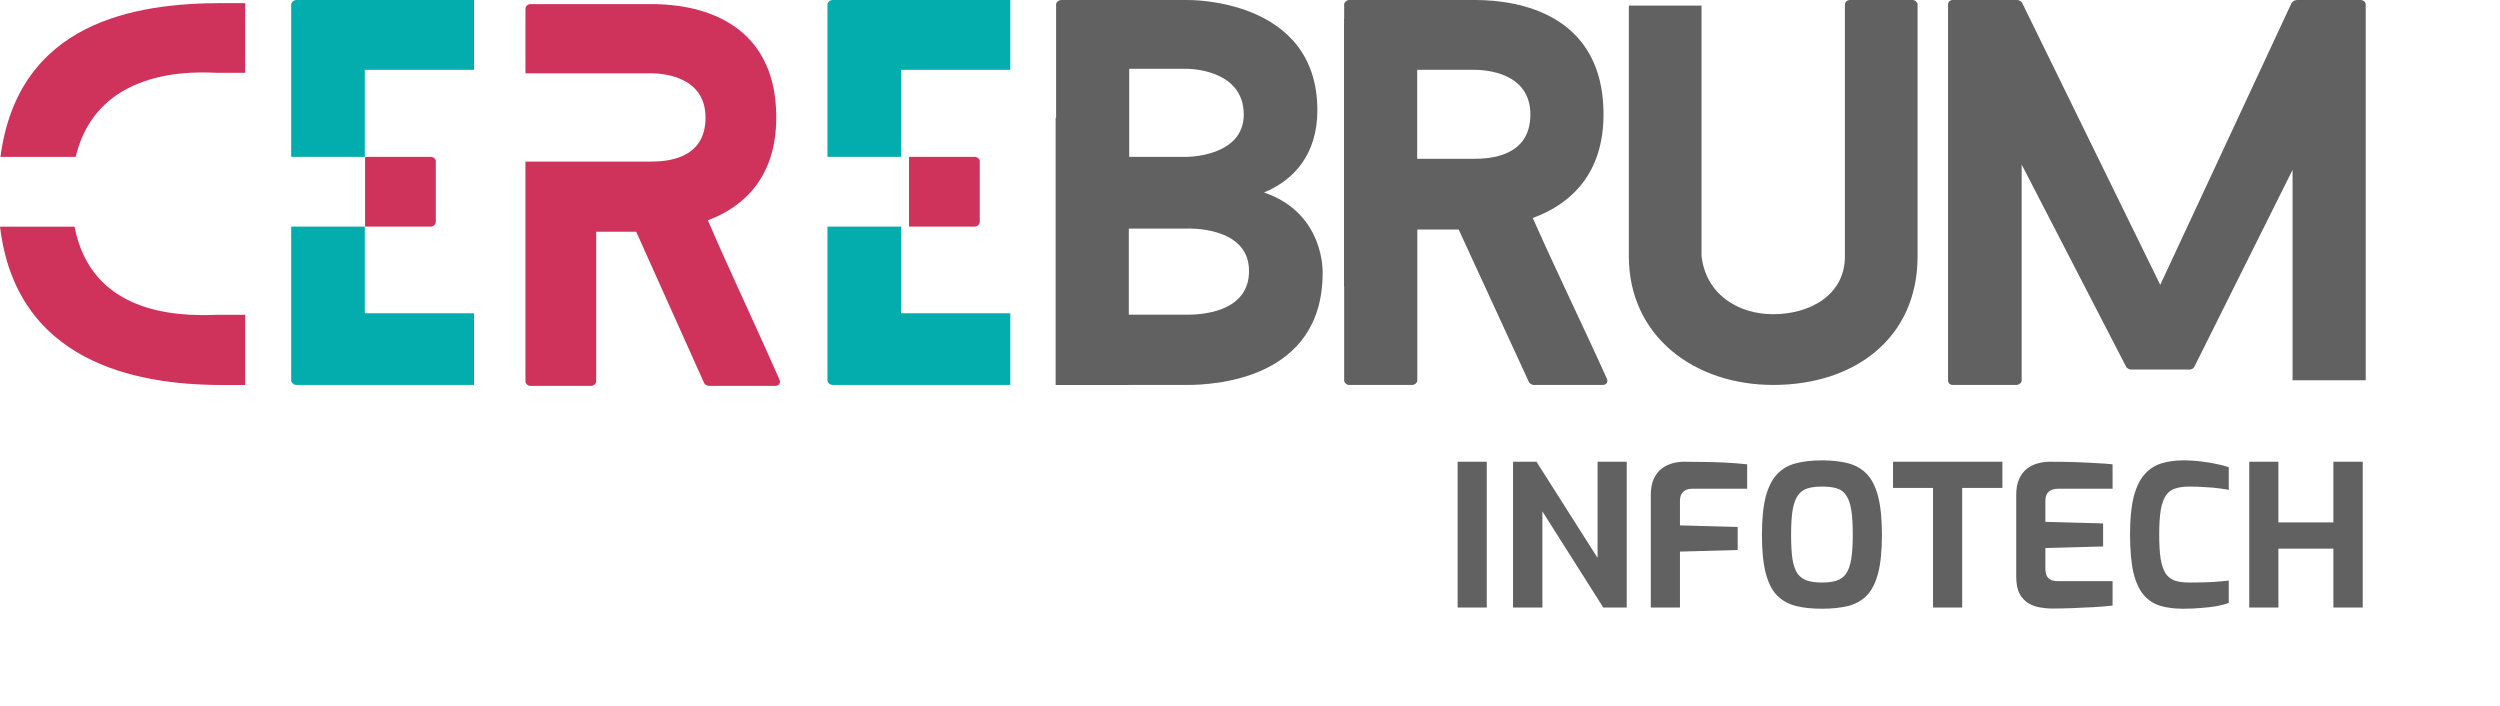
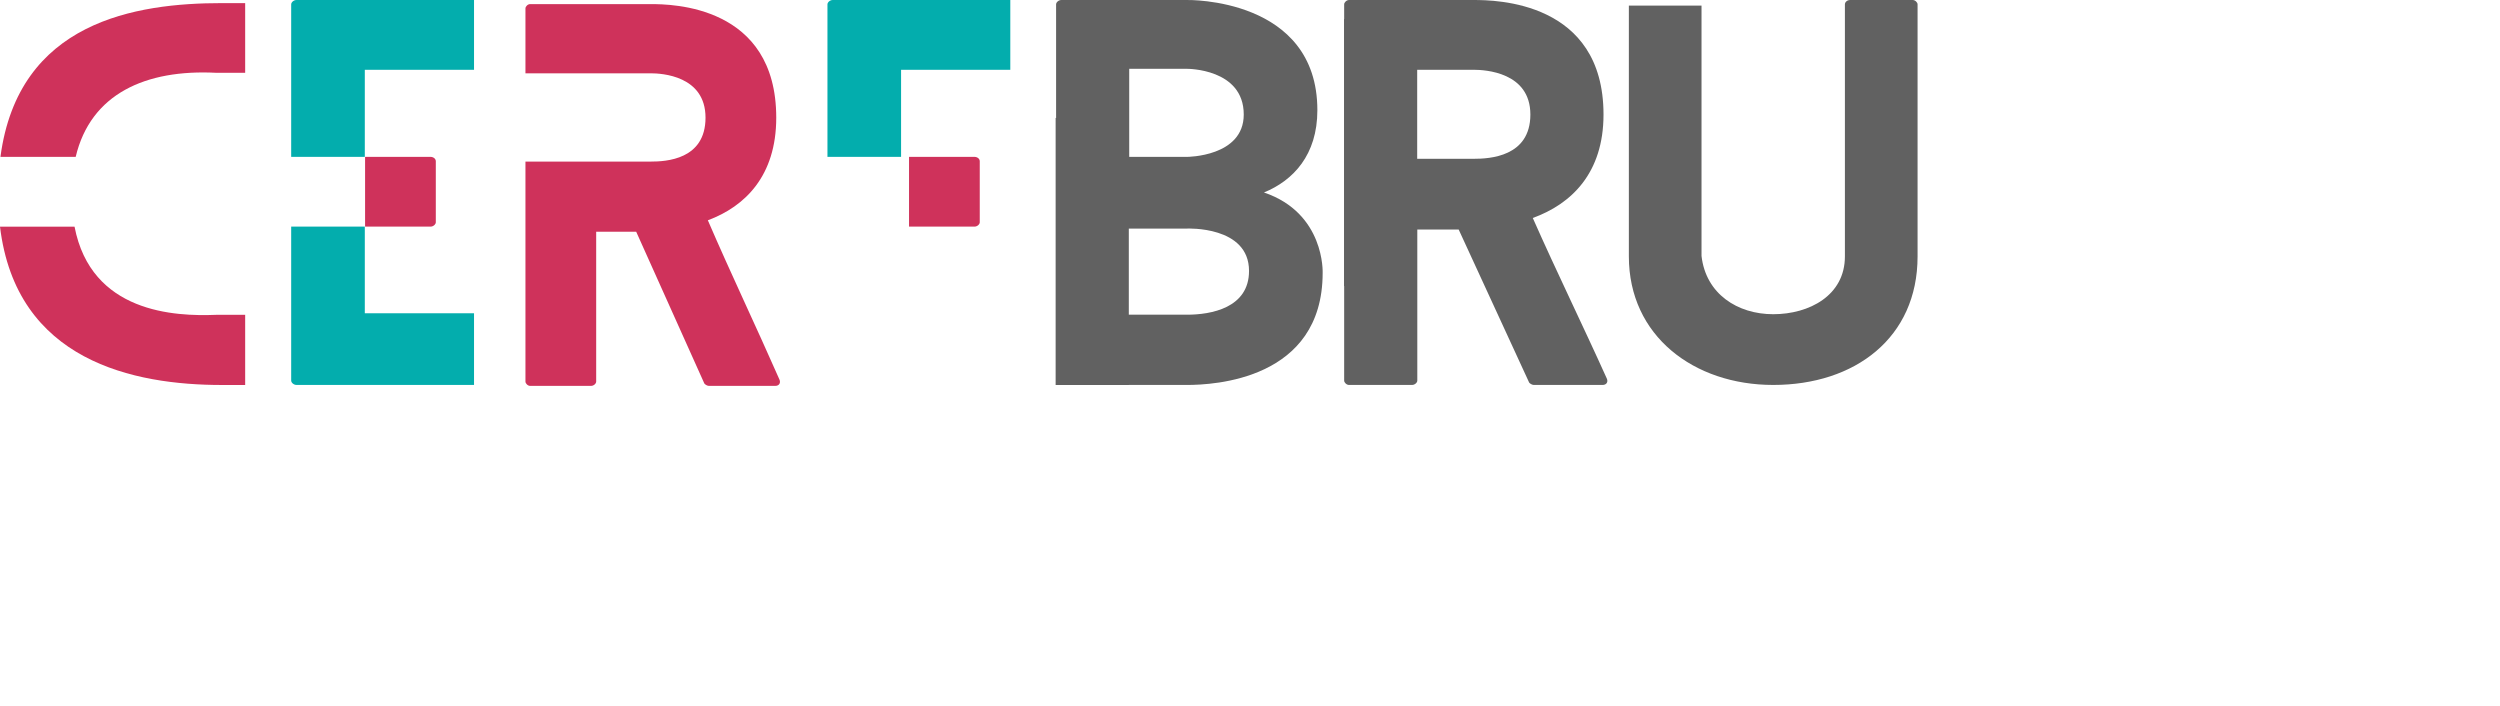
<svg xmlns="http://www.w3.org/2000/svg" width="609" height="172" viewBox="0 0 609 172" fill="none">
-   <path d="M355.072 148V112.48H362.176V148H355.072ZM368.578 148V112.48H374.29L389.17 135.904V112.48H396.274V148H390.562L375.73 124.576V148H368.578ZM402.135 148V120.592C402.135 119.024 402.375 117.712 402.855 116.656C403.335 115.6 403.975 114.768 404.775 114.16C405.575 113.552 406.455 113.12 407.415 112.864C408.375 112.608 409.319 112.48 410.247 112.48C411.399 112.48 412.823 112.496 414.519 112.528C416.247 112.528 418.071 112.576 419.991 112.672C421.943 112.768 423.815 112.912 425.607 113.104V119.056H412.215C411.223 119.056 410.471 119.328 409.959 119.872C409.479 120.384 409.239 121.072 409.239 121.936V127.984L423.302 128.368V133.984L409.239 134.368V148H402.135ZM443.847 148.288C441.415 148.288 439.287 148.064 437.463 147.616C435.639 147.136 434.103 146.272 432.855 145.024C431.639 143.744 430.727 141.92 430.119 139.552C429.511 137.184 429.207 134.096 429.207 130.288C429.207 126.48 429.511 123.392 430.119 121.024C430.759 118.624 431.687 116.784 432.903 115.504C434.119 114.224 435.639 113.344 437.463 112.864C439.287 112.384 441.415 112.144 443.847 112.144C446.279 112.144 448.407 112.384 450.231 112.864C452.055 113.344 453.575 114.224 454.791 115.504C456.007 116.784 456.919 118.624 457.527 121.024C458.135 123.392 458.439 126.48 458.439 130.288C458.439 134.096 458.135 137.184 457.527 139.552C456.919 141.92 456.007 143.744 454.791 145.024C453.575 146.272 452.055 147.136 450.231 147.616C448.407 148.064 446.279 148.288 443.847 148.288ZM443.847 141.904C445.287 141.904 446.487 141.744 447.447 141.424C448.407 141.104 449.159 140.544 449.703 139.744C450.279 138.912 450.695 137.744 450.951 136.24C451.207 134.704 451.335 132.72 451.335 130.288C451.335 127.728 451.207 125.68 450.951 124.144C450.695 122.608 450.279 121.44 449.703 120.64C449.159 119.808 448.407 119.248 447.447 118.96C446.487 118.672 445.287 118.528 443.847 118.528C442.471 118.528 441.303 118.672 440.343 118.96C439.383 119.248 438.599 119.808 437.991 120.64C437.415 121.44 436.983 122.608 436.695 124.144C436.439 125.68 436.311 127.728 436.311 130.288C436.311 132.72 436.423 134.704 436.647 136.24C436.903 137.744 437.319 138.912 437.895 139.744C438.471 140.544 439.239 141.104 440.199 141.424C441.191 141.744 442.407 141.904 443.847 141.904ZM470.887 148V118.864H461.143V112.48H487.783V118.864H477.991V148H470.887ZM499.79 148.24C499.022 148.24 498.142 148.16 497.15 148C496.158 147.872 495.198 147.552 494.27 147.04C493.374 146.528 492.622 145.76 492.014 144.736C491.438 143.68 491.15 142.24 491.15 140.416V120.592C491.15 119.024 491.39 117.712 491.87 116.656C492.35 115.6 492.99 114.768 493.79 114.16C494.59 113.552 495.47 113.12 496.43 112.864C497.39 112.608 498.334 112.48 499.262 112.48C501.662 112.48 503.774 112.512 505.598 112.576C507.454 112.64 509.118 112.72 510.59 112.816C512.062 112.88 513.406 112.976 514.622 113.104V119.056H501.374C500.382 119.056 499.614 119.296 499.07 119.776C498.526 120.256 498.254 120.992 498.254 121.984V127.12L512.318 127.504V133.12L498.254 133.504V138.4C498.254 139.232 498.382 139.888 498.638 140.368C498.926 140.816 499.294 141.136 499.742 141.328C500.222 141.488 500.718 141.568 501.23 141.568H514.622V147.52C513.214 147.68 511.646 147.808 509.918 147.904C508.222 148 506.494 148.08 504.734 148.144C503.006 148.208 501.358 148.24 499.79 148.24ZM531.743 148.288C529.663 148.288 527.823 148.048 526.223 147.568C524.655 147.088 523.311 146.208 522.191 144.928C521.103 143.648 520.271 141.824 519.695 139.456C519.151 137.056 518.879 133.952 518.879 130.144C518.879 126.464 519.167 123.456 519.743 121.12C520.351 118.752 521.215 116.928 522.335 115.648C523.455 114.336 524.815 113.424 526.415 112.912C528.015 112.4 529.823 112.144 531.839 112.144C533.439 112.144 534.927 112.24 536.303 112.432C537.711 112.592 538.975 112.8 540.095 113.056C541.215 113.28 542.159 113.536 542.927 113.824V119.344C542.351 119.216 541.567 119.088 540.575 118.96C539.615 118.832 538.511 118.736 537.263 118.672C536.015 118.576 534.703 118.528 533.327 118.528C531.983 118.528 530.831 118.688 529.871 119.008C528.943 119.296 528.191 119.856 527.615 120.688C527.071 121.488 526.655 122.656 526.367 124.192C526.111 125.728 525.983 127.728 525.983 130.192C525.983 132.56 526.095 134.512 526.319 136.048C526.575 137.584 526.975 138.784 527.519 139.648C528.063 140.48 528.799 141.072 529.727 141.424C530.687 141.744 531.887 141.904 533.327 141.904C535.759 141.904 537.727 141.856 539.231 141.76C540.767 141.664 541.999 141.552 542.927 141.424V146.896C542.063 147.184 541.071 147.44 539.951 147.664C538.831 147.856 537.599 148 536.255 148.096C534.911 148.224 533.407 148.288 531.743 148.288ZM547.916 148V112.48H555.02V127.264H568.412V112.48H575.564V148H568.412V133.648H555.02V148H547.916Z" fill="#616161" />
  <path d="M307.9 46.887C315.05 43.957 320.911 37.744 320.911 26.843C320.911 -0.702 289.145 0.002 289.145 0.002H258.553C257.85 0.002 257.264 0.588 257.264 1.057V28.734H257.152V93.784H274.979V93.775H289.145C295.475 93.775 322.199 92.602 322.199 66.465C322.199 66.463 322.787 51.929 307.9 46.887ZM275.079 16.764H289.145C289.145 16.764 302.977 16.647 302.977 27.9C302.977 38.215 289.145 38.215 289.145 38.215H275.079V16.764ZM289.145 76.661H274.979V55.681H275.079H289.145C289.145 55.681 304.264 54.977 304.264 65.996C304.266 75.02 295.006 76.661 289.145 76.661Z" fill="#616161" />
  <path d="M373.384 53.099C382.764 49.7 390.615 42.198 390.615 27.899C390.615 0.238 364.241 0.003 358.968 0.003H328.609C328.023 0.003 327.437 0.589 327.437 1.058V4.639H327.401V69.69H327.437V92.719C327.437 93.188 328.023 93.774 328.609 93.774H343.964C344.666 93.774 345.254 93.188 345.254 92.719V55.915H355.333L372.447 93.073C372.564 93.425 373.267 93.776 373.619 93.776H390.381C391.317 93.776 391.788 93.073 391.436 92.252C385.575 79.239 379.245 66.345 373.384 53.099ZM358.968 38.684H345.254H345.228V16.998H345.254H358.968C361.78 16.998 372.798 17.584 372.798 27.899C372.798 38.215 362.835 38.684 358.968 38.684Z" fill="#616161" />
  <path d="M465.946 0.002H450.708C449.887 0.002 449.418 0.588 449.418 1.057V62.476C449.418 71.97 440.746 76.542 431.955 76.542C423.282 76.542 415.546 71.619 414.491 62.358V1.368H396.791V62.476C396.791 81.817 412.616 93.773 431.955 93.773C451.882 93.773 467.12 82.285 467.12 62.476V1.057C467.12 0.588 466.532 0.002 465.946 0.002Z" fill="#616161" />
-   <path d="M574.998 0.002H559.525C559.057 0.002 558.47 0.354 558.236 0.705L526.237 69.393L492.596 0.705C492.478 0.354 491.775 0.002 491.423 0.002H475.716C474.896 0.002 474.544 0.588 474.544 1.057V92.718C474.544 93.187 474.896 93.773 475.716 93.773H491.189C491.892 93.773 492.478 93.187 492.478 92.718V40.089L517.915 89.319C518.032 89.67 518.735 90.022 519.087 90.022H533.505C533.857 90.022 534.443 89.67 534.56 89.319L558.47 41.378V92.64H576.288V1.057C576.288 0.588 575.819 0.002 574.998 0.002Z" fill="#616161" />
  <path d="M189.887 92.489C184.22 79.585 178.099 66.797 172.432 53.661C181.499 50.29 189.094 42.85 189.094 28.668C189.094 1.232 163.591 1 158.49 1H129.133C128.567 1 128 1.581 128 2.046V17.856H158.49C161.21 17.856 171.865 18.438 171.865 28.668C171.865 38.898 162.231 39.362 158.49 39.362H128V92.954C128 93.419 128.567 94 129.133 94H143.982C144.662 94 145.229 93.419 145.229 92.954V56.451H154.976L171.525 93.302C171.638 93.651 172.318 94 172.658 94H188.867C189.774 94 190.227 93.302 189.887 92.489Z" fill="#CF325B" />
  <path d="M219.503 38.211V16.997H246.109V0H202.858C202.154 0 201.568 0.586 201.568 1.055V38.211H219.503Z" fill="#03ADAD" />
-   <path d="M219.503 55.208H201.568V92.716C201.568 93.184 202.154 93.77 202.858 93.77H246.109V76.307H219.503V55.208Z" fill="#03ADAD" />
  <path fill-rule="evenodd" clip-rule="evenodd" d="M221.439 55.208H237.379C238.082 55.208 238.668 54.622 238.668 54.153V39.266C238.668 38.68 238.082 38.211 237.379 38.211H221.439V55.208Z" fill="#CF325B" />
  <path fill-rule="evenodd" clip-rule="evenodd" d="M59.724 0.757H54.081C33.077 0.757 4.467 5.202 0.11 38.212H18.437C22.082 22.839 35.496 16.846 52.686 17.735H59.724V0.757ZM59.724 76.691H52.686C42.554 77.109 22.195 76.213 18.157 55.209H-0C3.936 87.959 32.575 93.784 54.081 93.784H59.724V76.691Z" fill="#CF325B" />
  <path fill-rule="evenodd" clip-rule="evenodd" d="M88.933 55.208H104.873C105.576 55.208 106.162 54.622 106.162 54.153V39.266C106.162 38.68 105.576 38.211 104.873 38.211H88.933V55.208Z" fill="#CF325B" />
  <path d="M88.866 38.211V16.997H115.473V0H72.221C71.518 0 70.932 0.586 70.932 1.055V38.211H88.866Z" fill="#03ADAD" />
  <path d="M88.866 55.208H70.932V92.716C70.932 93.184 71.518 93.77 72.221 93.77H115.473V76.307H88.866V55.208Z" fill="#03ADAD" />
</svg>